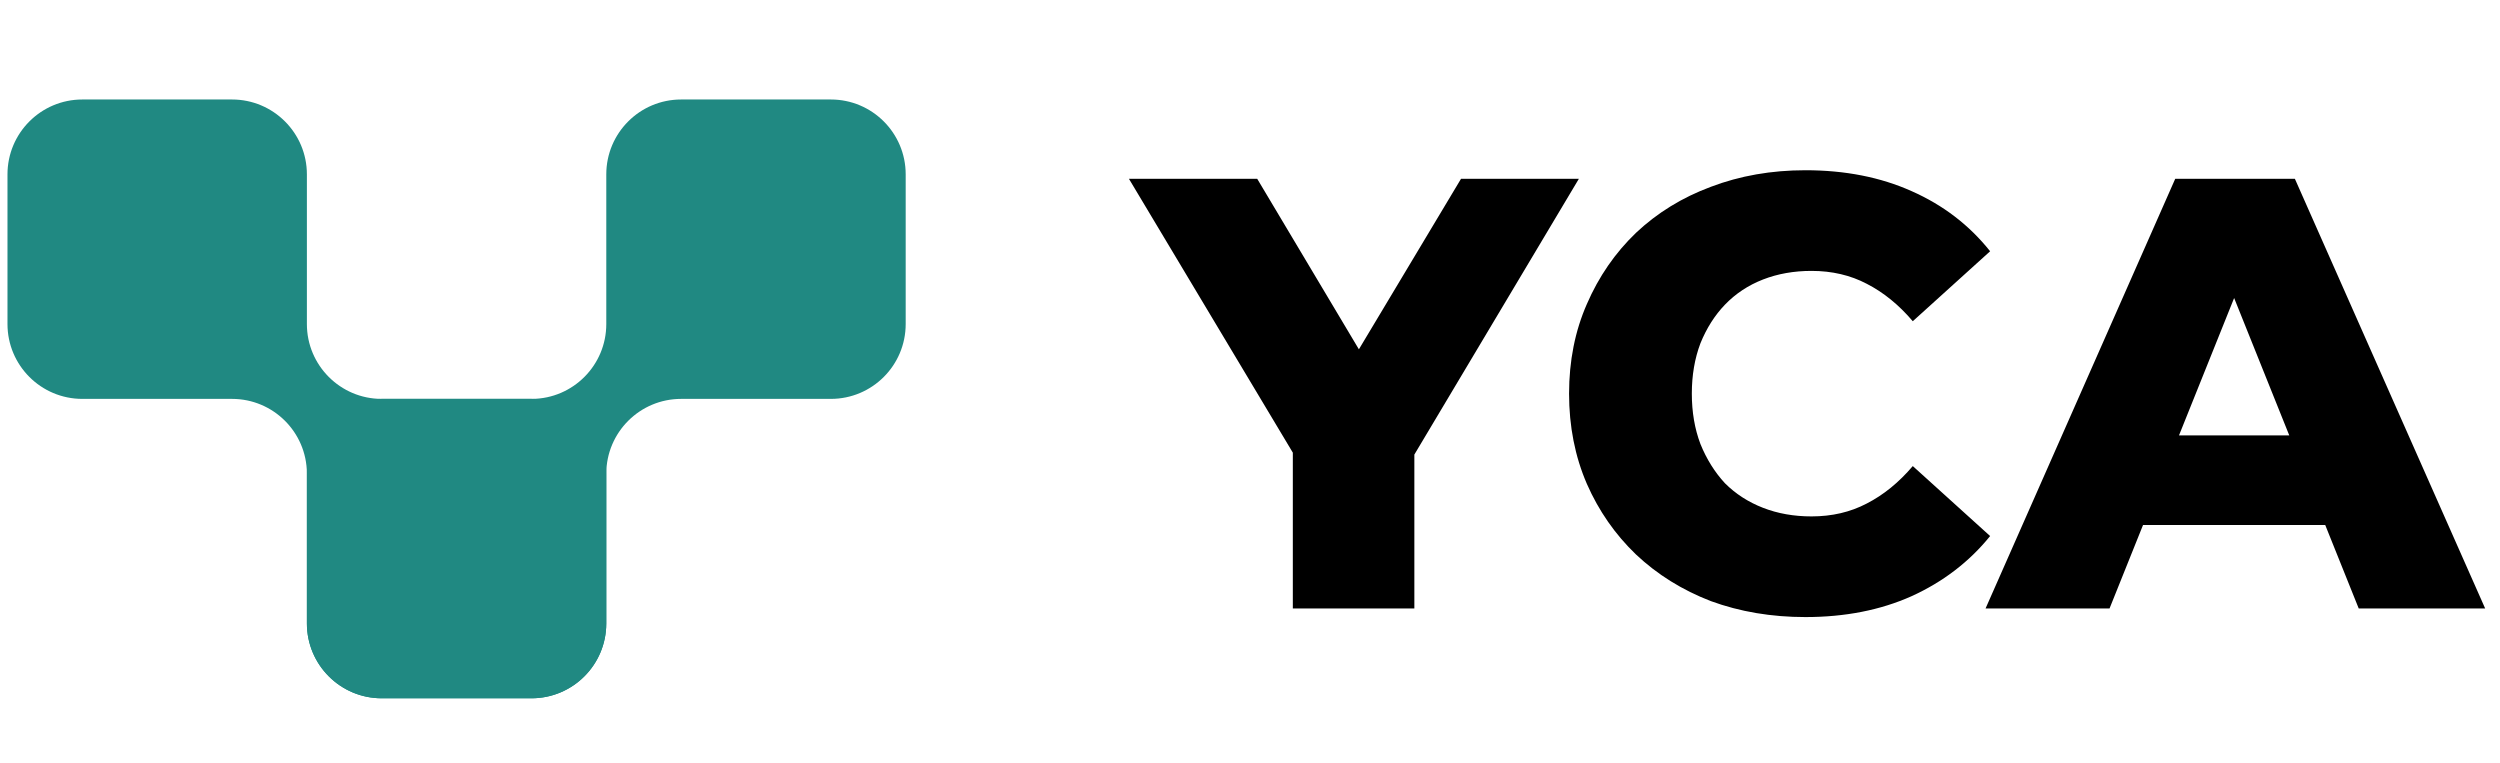
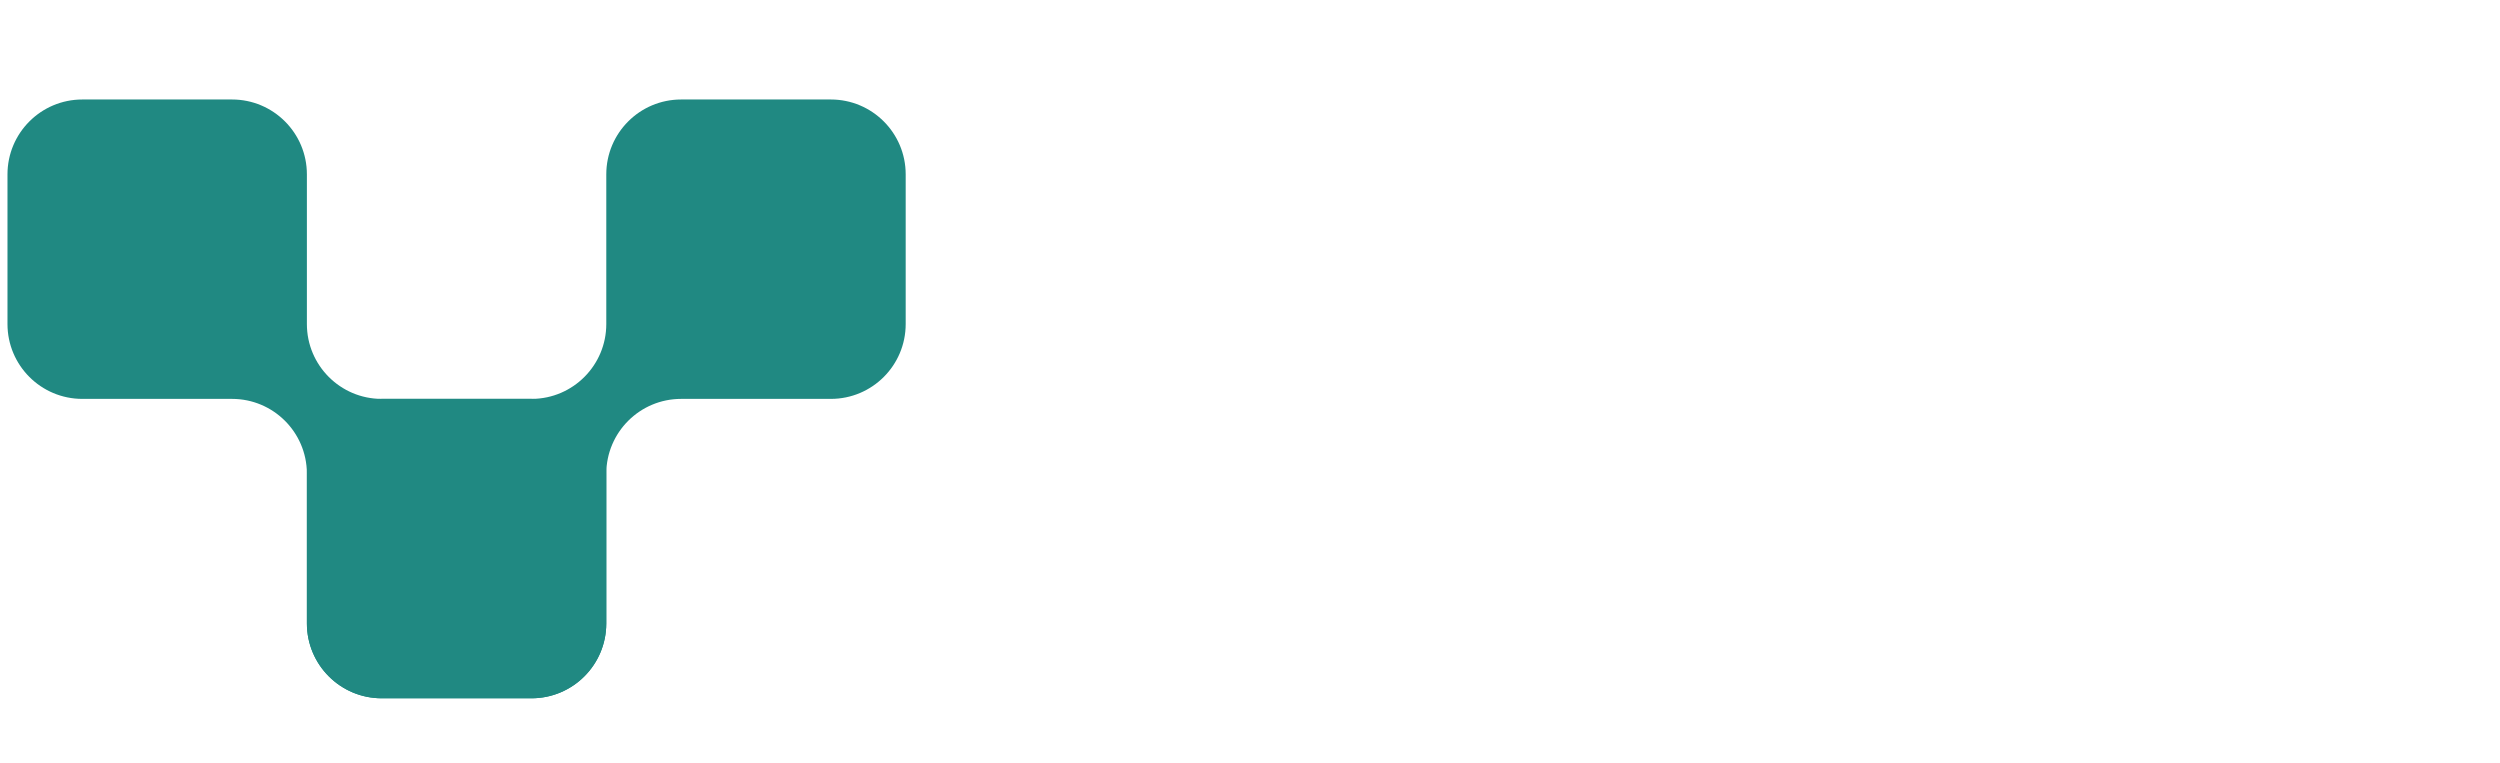
<svg xmlns="http://www.w3.org/2000/svg" width="167" height="51" viewBox="0 0 167 51" fill="none">
-   <path d="M0.5 11.646C0.5 8.885 2.739 6.646 5.5 6.646H15.5C18.261 6.646 20.5 8.885 20.5 11.646V21.465C20.5 21.525 20.5 21.585 20.5 21.646C20.5 24.404 22.733 26.64 25.488 26.646C25.492 26.646 25.496 26.646 25.5 26.646H35.5C38.261 26.646 40.5 28.885 40.5 31.646V41.646C40.5 44.407 38.261 46.646 35.5 46.646H25.5C22.738 46.646 20.5 44.407 20.5 41.646V31.646C20.5 31.632 20.5 31.618 20.5 31.604C20.478 28.862 18.248 26.646 15.5 26.646C15.487 26.646 15.475 26.646 15.462 26.646H5.5C2.739 26.646 0.5 24.407 0.5 21.646V11.646Z" fill="#208982" />
+   <path d="M0.5 11.646C0.5 8.885 2.739 6.646 5.5 6.646H15.5C18.261 6.646 20.5 8.885 20.5 11.646V21.465C20.5 21.525 20.5 21.585 20.5 21.646C20.5 24.404 22.733 26.64 25.488 26.646C25.492 26.646 25.496 26.646 25.5 26.646H35.5C38.261 26.646 40.5 28.885 40.5 31.646V41.646C40.5 44.407 38.261 46.646 35.5 46.646H25.5C22.738 46.646 20.5 44.407 20.5 41.646V31.646C20.5 31.632 20.5 31.618 20.5 31.604C20.478 28.862 18.248 26.646 15.5 26.646C15.487 26.646 15.475 26.646 15.462 26.646H5.5C2.739 26.646 0.5 24.407 0.5 21.646V11.646" fill="#208982" />
  <path d="M55.5 6.646C58.261 6.646 60.5 8.885 60.5 11.646V21.646C60.5 24.407 58.261 26.646 55.5 26.646L45.681 26.646C45.621 26.646 45.56 26.646 45.5 26.646C42.742 26.646 40.506 28.878 40.5 31.634C40.5 31.638 40.5 31.642 40.5 31.646V41.646C40.5 44.407 38.261 46.646 35.5 46.646H25.5C22.739 46.646 20.5 44.407 20.5 41.646V31.646C20.5 28.885 22.739 26.646 25.5 26.646H35.5C35.514 26.646 35.528 26.646 35.542 26.646C38.284 26.624 40.5 24.394 40.5 21.646C40.5 21.633 40.5 21.62 40.5 21.608V11.646C40.5 8.885 42.739 6.646 45.5 6.646L55.5 6.646Z" fill="#208982" />
-   <path d="M86.361 40.646V28.51L88.247 33.389L75.414 11.946H83.983L93.249 27.485H88.288L97.595 11.946H105.467L92.675 33.389L94.479 28.51V40.646H86.361ZM120.599 41.22C118.331 41.22 116.226 40.865 114.285 40.154C112.372 39.416 110.705 38.377 109.283 37.038C107.889 35.699 106.796 34.127 106.003 32.323C105.211 30.492 104.814 28.483 104.814 26.296C104.814 24.109 105.211 22.114 106.003 20.31C106.796 18.479 107.889 16.893 109.283 15.554C110.705 14.215 112.372 13.19 114.285 12.479C116.226 11.741 118.331 11.372 120.599 11.372C123.251 11.372 125.615 11.837 127.692 12.766C129.797 13.695 131.546 15.035 132.94 16.784L127.774 21.458C126.845 20.365 125.82 19.531 124.699 18.957C123.606 18.383 122.376 18.096 121.009 18.096C119.834 18.096 118.754 18.287 117.77 18.67C116.786 19.053 115.939 19.613 115.228 20.351C114.545 21.062 113.998 21.923 113.588 22.934C113.206 23.945 113.014 25.066 113.014 26.296C113.014 27.526 113.206 28.647 113.588 29.658C113.998 30.669 114.545 31.544 115.228 32.282C115.939 32.993 116.786 33.539 117.77 33.922C118.754 34.305 119.834 34.496 121.009 34.496C122.376 34.496 123.606 34.209 124.699 33.635C125.82 33.061 126.845 32.227 127.774 31.134L132.94 35.808C131.546 37.53 129.797 38.869 127.692 39.826C125.615 40.755 123.251 41.22 120.599 41.22ZM132.635 40.646L145.304 11.946H153.299L166.009 40.646H157.563L147.641 15.923H150.839L140.917 40.646H132.635ZM139.564 35.07L141.655 29.084H155.677L157.768 35.07H139.564Z" fill="black" />
</svg>